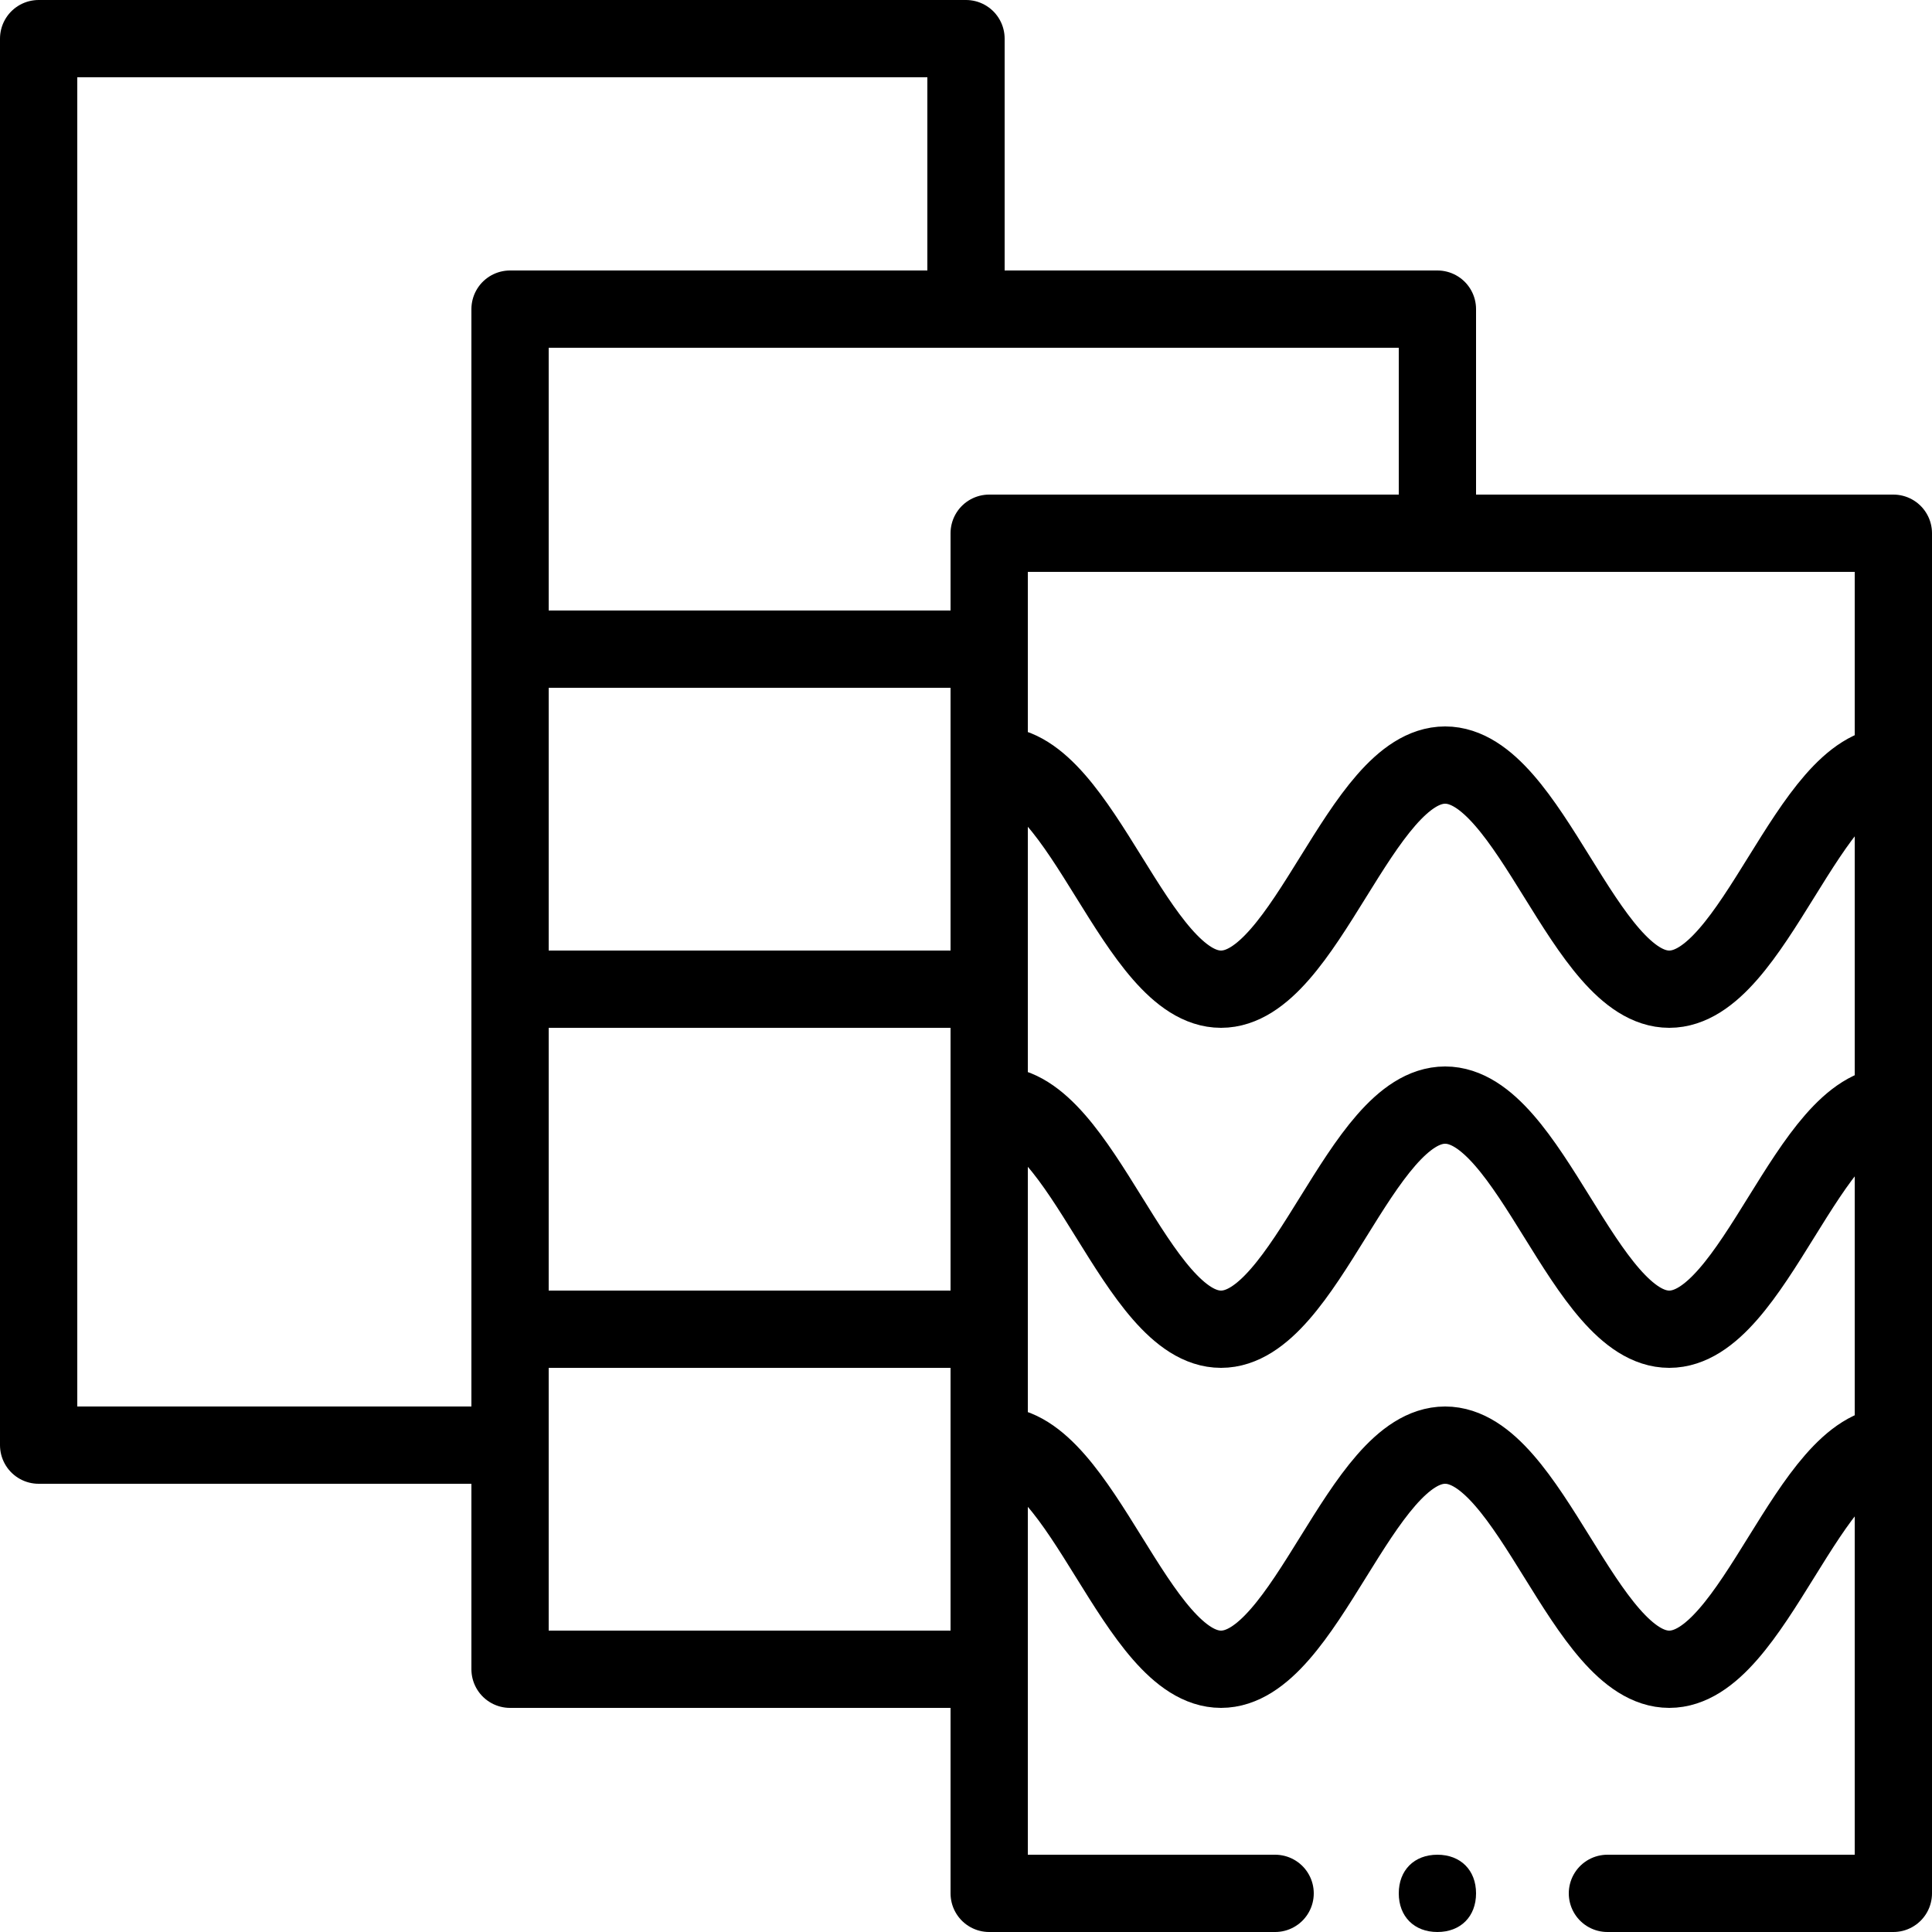
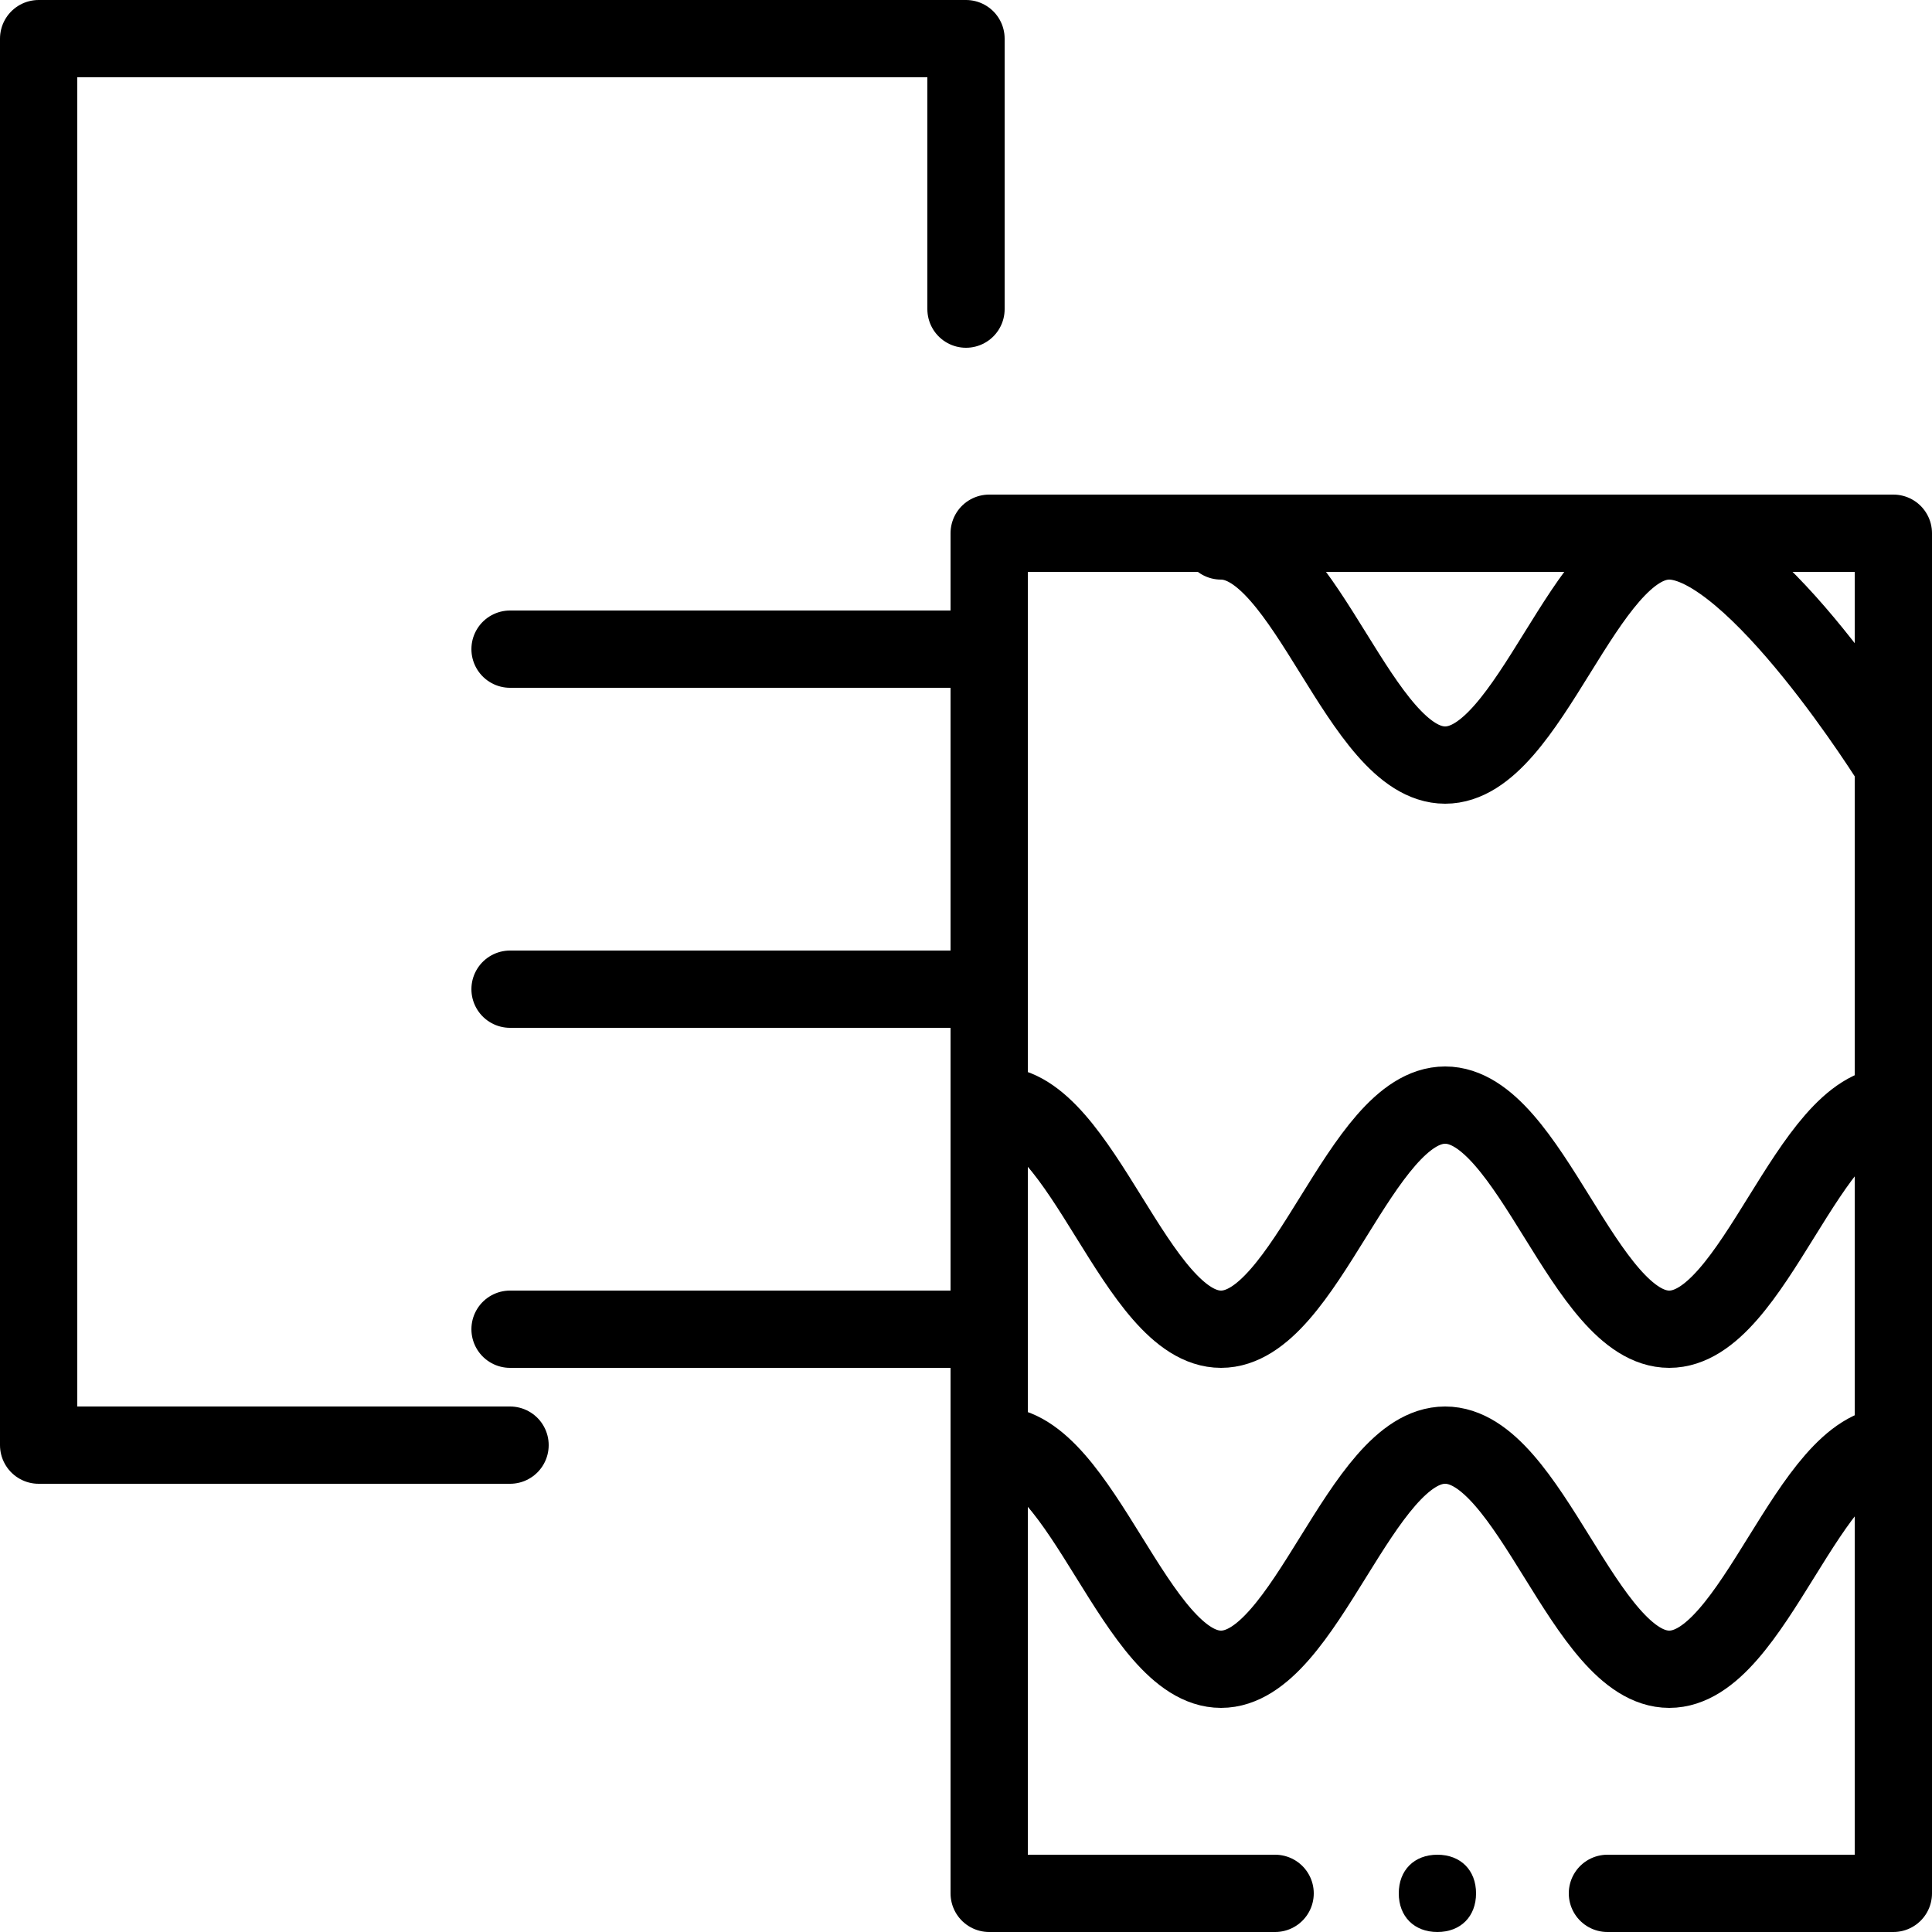
<svg xmlns="http://www.w3.org/2000/svg" version="1.1" viewBox="0 0 25 25">
  <defs>
    <style>
      .cls-1 {
        fill: #fff;
      }

      .cls-2 {
        fill: none;
        stroke: #000;
        stroke-linecap: round;
        stroke-linejoin: round;
      }
    </style>
  </defs>
  <g>
    <g id="Layer_1">
      <g>
        <g>
          <rect class="cls-1" y="0" width="25" height="25" />
          <g id="g2593">
            <path id="path2595" class="cls-1" d="M24.5,9.9c-1.1,0-1.8,2.9-2.9,2.9s-1.8-2.9-2.9-2.9-1.8,2.9-2.9,2.9-1.8-2.9-2.9-2.9" />
          </g>
          <g id="g2597">
            <path id="path2599" class="cls-1" d="M24.5,14.3c-1.1,0-1.8,2.9-2.9,2.9s-1.8-2.9-2.9-2.9-1.8,2.9-2.9,2.9-1.8-2.9-2.9-2.9" />
          </g>
          <g id="g2601">
            <path id="path2603" class="cls-1" d="M24.5,18.7c-1.1,0-1.8,2.9-2.9,2.9s-1.8-2.9-2.9-2.9-1.8,2.9-2.9,2.9-1.8-2.9-2.9-2.9" />
          </g>
          <g id="g2605">
-             <path id="path2607" class="cls-1" d="M6.6,18.7H.5V.5h12v3.5" />
-           </g>
+             </g>
          <g id="g2609">
            <path id="path2611" class="cls-1" d="M12.8,21.6h-6.2V4h12v2.9" />
          </g>
          <g id="g2613">
            <path id="path2615" class="cls-1" d="M6.6,8.4h6.2" />
          </g>
          <g id="g2617">
            <path id="path2619" class="cls-1" d="M6.6,12.8h6.2" />
          </g>
          <g id="g2621">
            <path id="path2623" class="cls-1" d="M6.6,17.2h6.2" />
          </g>
          <g id="g2625">
            <path id="path2627" class="cls-1" d="M19.1,24.5c0,.3-.2.5-.5.5h0c-.3,0-.5-.2-.5-.5h0c0-.3.2-.5.5-.5h0c.3,0,.5.2.5.5h0" />
          </g>
          <g id="g2629">
            <path id="path2631" class="cls-1" d="M16.5,24.5h-3.7V6.9h11.7v17.6h-3.7" />
          </g>
        </g>
        <g>
          <g id="g2593-2" data-name="g2593">
-             <path id="path2595-2" data-name="path2595" class="cls-2" d="M24.5,9.9c-1.1,0-1.8,2.9-2.9,2.9s-1.8-2.9-2.9-2.9-1.8,2.9-2.9,2.9-1.8-2.9-2.9-2.9" />
+             <path id="path2595-2" data-name="path2595" class="cls-2" d="M24.5,9.9s-1.8-2.9-2.9-2.9-1.8,2.9-2.9,2.9-1.8-2.9-2.9-2.9" />
          </g>
          <g id="g2597-2" data-name="g2597">
            <path id="path2599-2" data-name="path2599" class="cls-2" d="M24.5,14.3c-1.1,0-1.8,2.9-2.9,2.9s-1.8-2.9-2.9-2.9-1.8,2.9-2.9,2.9-1.8-2.9-2.9-2.9" />
          </g>
          <g id="g2601-2" data-name="g2601">
            <path id="path2603-2" data-name="path2603" class="cls-2" d="M24.5,18.7c-1.1,0-1.8,2.9-2.9,2.9s-1.8-2.9-2.9-2.9-1.8,2.9-2.9,2.9-1.8-2.9-2.9-2.9" />
          </g>
          <g id="g2605-2" data-name="g2605">
            <path id="path2607-2" data-name="path2607" class="cls-2" d="M6.6,18.7H.5V.5h12v3.5" />
          </g>
          <g id="g2609-2" data-name="g2609">
-             <path id="path2611-2" data-name="path2611" class="cls-2" d="M12.8,21.6h-6.2V4h12v2.9" />
-           </g>
+             </g>
          <g id="g2613-2" data-name="g2613">
            <path id="path2615-2" data-name="path2615" class="cls-2" d="M6.6,8.4h6.2" />
          </g>
          <g id="g2617-2" data-name="g2617">
            <path id="path2619-2" data-name="path2619" class="cls-2" d="M6.6,12.8h6.2" />
          </g>
          <g id="g2621-2" data-name="g2621">
            <path id="path2623-2" data-name="path2623" class="cls-2" d="M6.6,17.2h6.2" />
          </g>
          <g id="g2625-2" data-name="g2625">
            <path id="path2627-2" data-name="path2627" d="M19.1,24.5c0,.3-.2.5-.5.5h0c-.3,0-.5-.2-.5-.5h0c0-.3.2-.5.5-.5h0c.3,0,.5.2.5.5h0" />
          </g>
          <g id="g2629-2" data-name="g2629">
            <path id="path2631-2" data-name="path2631" class="cls-2" d="M16.5,24.5h-3.7V6.9h11.7v17.6h-3.7" />
          </g>
        </g>
      </g>
    </g>
  </g>
</svg>